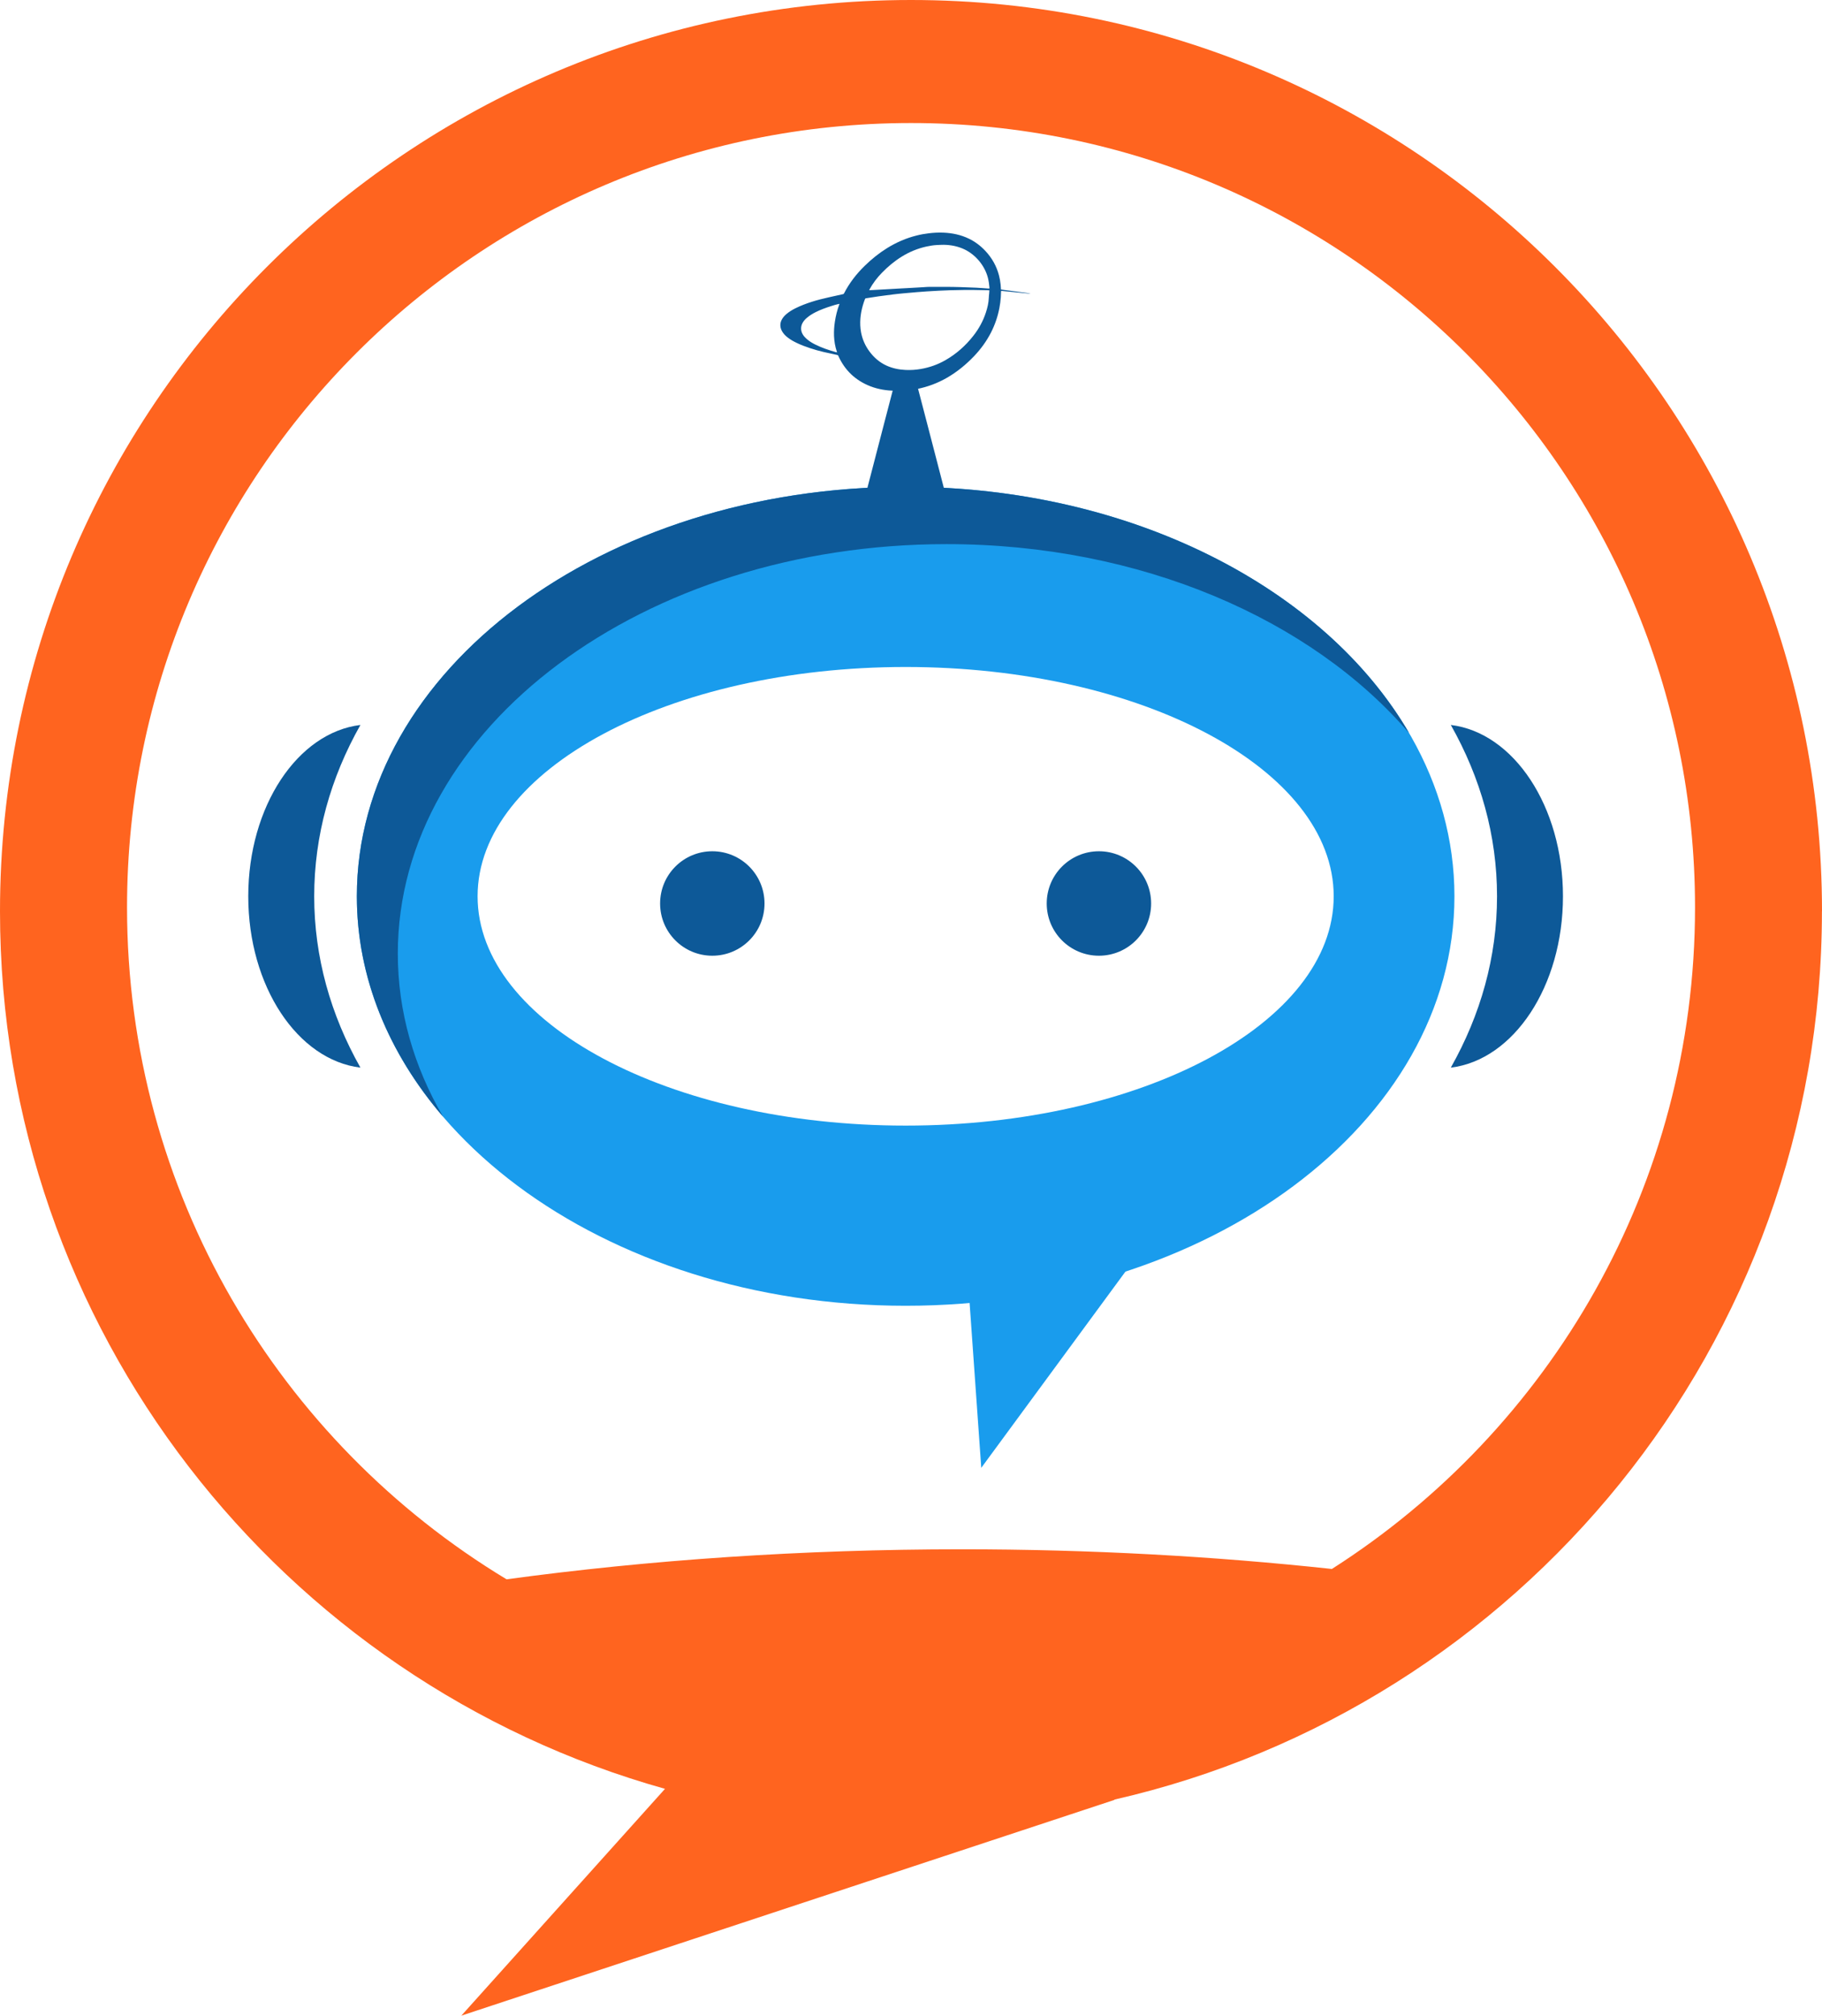
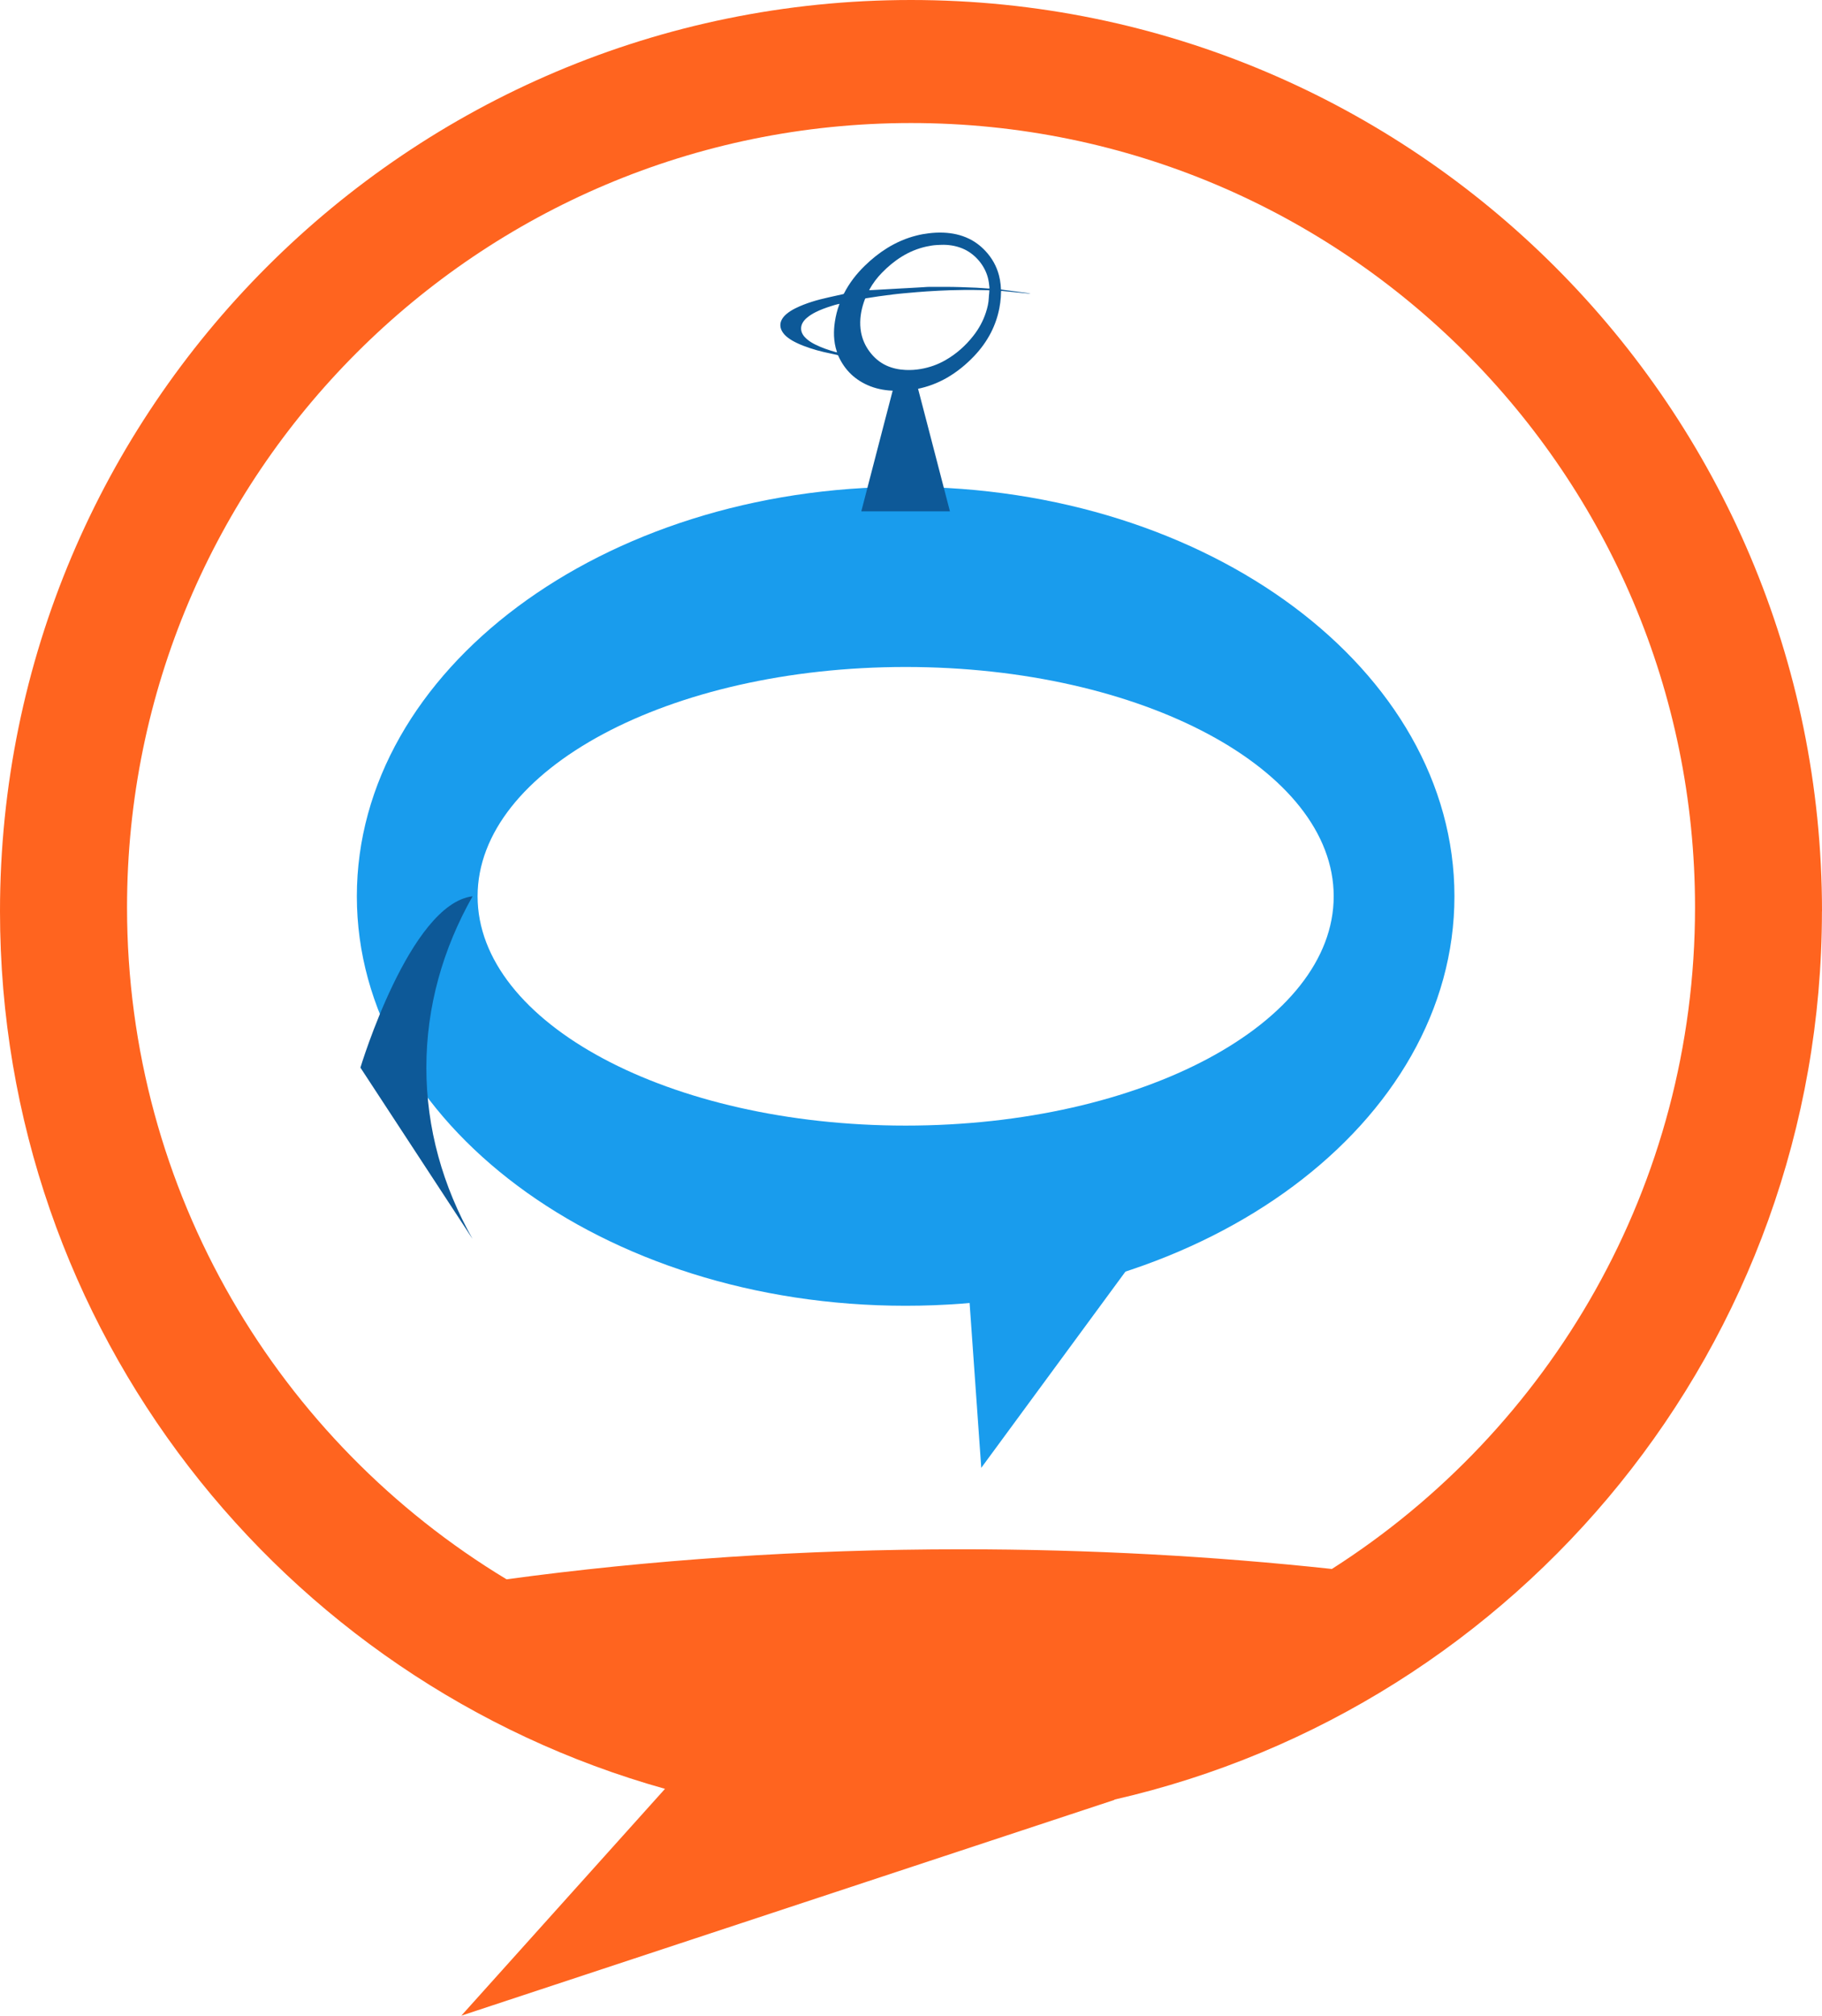
<svg xmlns="http://www.w3.org/2000/svg" id="Layer_2" data-name="Layer 2" viewBox="0 0 301.19 333.07">
  <defs>
    <style>
      .cls-1 {
        fill: #ff641f;
      }

      .cls-2, .cls-3 {
        fill: #0d5998;
      }

      .cls-4 {
        fill: #199ced;
      }

      .cls-4, .cls-3 {
        fill-rule: evenodd;
      }
    </style>
  </defs>
  <g id="Layer_1-2" data-name="Layer 1">
    <g>
      <path class="cls-1" d="m301.19,150.59C301.19,67.42,233.76,0,150.59,0S0,67.42,0,150.59c0,69.08,46.53,127.25,109.93,144.99l-33.67,37.48,108.02-35.67-.11-.02c67-15.27,117.01-75.17,117.01-146.79Zm-81.03,108.66c-19.44-2.1-39.93-3.25-61.13-3.25-26.42,0-51.75,1.76-75.29,4.96-37.59-22.69-62.74-63.92-62.74-111.03,0-71.57,58.02-129.6,129.6-129.6s129.6,58.02,129.6,129.6c0,45.97-23.95,86.31-60.03,109.32Z" />
      <g>
        <path class="cls-4" d="m149.71,80.44c50.1,0,90.72,30.29,90.72,67.66s-40.62,67.66-90.72,67.66-90.72-30.29-90.72-67.66,40.62-67.66,90.72-67.66h0Zm0,29.77c-39.08,0-70.76,16.96-70.76,37.89s31.68,37.89,70.76,37.89,70.76-16.96,70.76-37.89-31.68-37.89-70.76-37.89Z" />
-         <path class="cls-3" d="m59.58,176.41c-10.39-1.26-18.54-13.45-18.54-28.31s8.15-27.05,18.54-28.31c-4.92,8.7-7.64,18.27-7.64,28.31s2.72,19.6,7.64,28.31Z" />
-         <path class="cls-3" d="m117.75,140.66c4.77,0,8.63,3.86,8.63,8.63s-3.86,8.63-8.63,8.63-8.63-3.86-8.63-8.63,3.86-8.63,8.63-8.63h0Zm63.91,0c4.77,0,8.63,3.86,8.63,8.63s-3.86,8.63-8.63,8.63-8.63-3.86-8.63-8.63,3.86-8.63,8.63-8.63Z" />
-         <path class="cls-3" d="m65.76,157.57c0-37.37,40.62-67.66,90.72-67.66,32.12,0,60.35,12.45,76.47,31.24-13.96-23.96-45.98-40.71-83.24-40.71-50.1,0-90.72,30.29-90.72,67.66,0,13.41,5.23,25.91,14.25,36.42-4.81-8.26-7.48-17.37-7.48-26.95Z" />
+         <path class="cls-3" d="m59.58,176.41s8.15-27.05,18.54-28.31c-4.92,8.7-7.64,18.27-7.64,28.31s2.72,19.6,7.64,28.31Z" />
        <path class="cls-4" d="m159.84,209.05c20.31-3.16,30.47-4.74,30.47-4.74-18.73,25.48-28.1,38.23-28.1,38.23-1.58-22.33-2.37-33.49-2.37-33.49Z" />
-         <path class="cls-3" d="m239.83,176.41c10.39-1.26,18.54-13.45,18.54-28.31s-8.15-27.05-18.54-28.31c4.92,8.7,7.64,18.27,7.64,28.31s-2.72,19.6-7.64,28.31Z" />
        <polyline class="cls-3" points="151.45 63.04 153.37 70.4 157.03 84.49 149.71 84.49 142.38 84.49 146.04 70.4 147.96 63.04" />
        <path class="cls-2" d="m138.36,58.22s.01-.03,0-.03c0-.03-.02-.07-.03-.1-.28-.83-.42-1.69-.46-2.57-.03-.79.02-1.57.14-2.35.15-.98.38-1.93.73-2.86.01-.03.01-.06.03-.1-.04,0-.06,0-.09.01-.44.09-.87.22-1.29.36-.88.28-1.75.59-2.58,1.01-.53.27-1.04.58-1.49.98-.25.22-.47.47-.64.77-.14.25-.23.53-.25.82-.03.4.08.77.28,1.11.17.28.39.52.63.73.42.37.89.66,1.39.91,1.11.56,2.28.95,3.47,1.28.05.01.1.02.15.03h0Zm5.3-10.28c.12,0,.21,0,.31,0,.66-.04,1.32-.07,1.98-.11.3-.02.61-.03.91-.05.65-.04,1.29-.07,1.94-.11.32-.02.63-.03.95-.05.65-.04,1.31-.07,1.96-.11.33-.02.67-.04,1-.06.31-.02.62-.05.93-.05.93,0,1.86-.01,2.78,0,.77,0,1.54.02,2.32.04.87.03,1.75.07,2.62.1.32.01.65.04.97.06.37.02.73.05,1.1.08.04,0,.08,0,.12,0,0-.02.01-.03.01-.04,0-.05,0-.1,0-.15-.04-.53-.12-1.06-.25-1.58-.52-2-1.98-3.77-3.83-4.68-1.1-.53-2.26-.76-3.47-.78-.39,0-.77.02-1.16.04-.58.03-1.15.13-1.71.25-1.45.32-2.81.88-4.07,1.66-1.21.75-2.29,1.65-3.28,2.67-.81.83-1.5,1.74-2.06,2.76-.02.04-.04.08-.07.14h0Zm19.91.03c-.18,0-.34-.02-.51-.02-.72-.02-1.43-.03-2.15-.04-.51,0-1.02,0-1.53,0-.79.01-1.58.03-2.37.05-.57.02-1.14.04-1.71.07-.69.03-1.39.07-2.08.12-.54.03-1.07.07-1.61.12-.72.06-1.44.12-2.17.19-.63.06-1.26.12-1.88.2-.76.09-1.52.19-2.28.3-.72.1-1.43.22-2.15.33-.07.01-.11.05-.14.12-.54,1.4-.84,2.85-.78,4.35.02.39.06.77.13,1.15.22,1.17.69,2.23,1.4,3.18.75,1.01,1.68,1.81,2.83,2.33,1,.45,2.05.66,3.14.71.84.04,1.68-.02,2.5-.16,1.45-.25,2.81-.73,4.08-1.46,1.8-1.03,3.32-2.38,4.6-4.01.92-1.17,1.63-2.46,2.09-3.88.26-.8.45-1.6.48-2.45,0-.24.04-.48.06-.72.01-.15.02-.3.03-.47h0Zm1.93-.13c.22.03.42.06.63.09.2.03.41.05.61.08s.41.06.61.08c.2.03.41.05.61.08.2.03.4.05.6.08.2.03.41.06.61.08.2.03.41.05.61.08.2.03.4.04.6.11-.41-.01-.81-.06-1.21-.1-.41-.04-.81-.08-1.22-.12-.41-.04-.81-.08-1.22-.12-.41-.04-.81-.08-1.23-.12,0,.04-.01.07-.02.1-.01.32-.02.63-.04.95-.04.59-.12,1.18-.23,1.76-.27,1.42-.73,2.78-1.39,4.07-.73,1.43-1.67,2.72-2.78,3.89-1.33,1.4-2.81,2.61-4.48,3.58-1.55.89-3.19,1.51-4.94,1.86-.59.12-1.18.2-1.77.25-.62.05-1.24.08-1.86.06-1.42-.04-2.8-.24-4.13-.76-2.45-.96-4.22-2.64-5.29-5.04-.04-.09-.11-.11-.19-.13-.73-.16-1.46-.31-2.19-.48-.76-.17-1.51-.39-2.25-.63-.76-.25-1.52-.53-2.24-.88-.5-.24-.99-.51-1.43-.85-.32-.24-.61-.51-.84-.84-.25-.35-.41-.73-.43-1.16-.02-.38.08-.73.27-1.06.19-.34.46-.62.75-.87.45-.38.95-.68,1.47-.94.88-.44,1.79-.78,2.73-1.08.91-.29,1.84-.52,2.78-.73.8-.17,1.59-.36,2.38-.53.07-.02.11-.05.14-.11.88-1.72,2.05-3.23,3.43-4.57,1.13-1.1,2.35-2.09,3.69-2.92,1.52-.94,3.14-1.65,4.87-2.08.66-.17,1.33-.29,2.01-.37.8-.1,1.6-.14,2.4-.11,1.48.06,2.91.35,4.25,1,1.03.5,1.92,1.17,2.7,2,1.1,1.17,1.87,2.52,2.27,4.07.13.49.22,1,.27,1.51.02.22.03.45.05.68,0,.05,0,.11.02.17h0Z" />
      </g>
    </g>
  </g>
</svg>